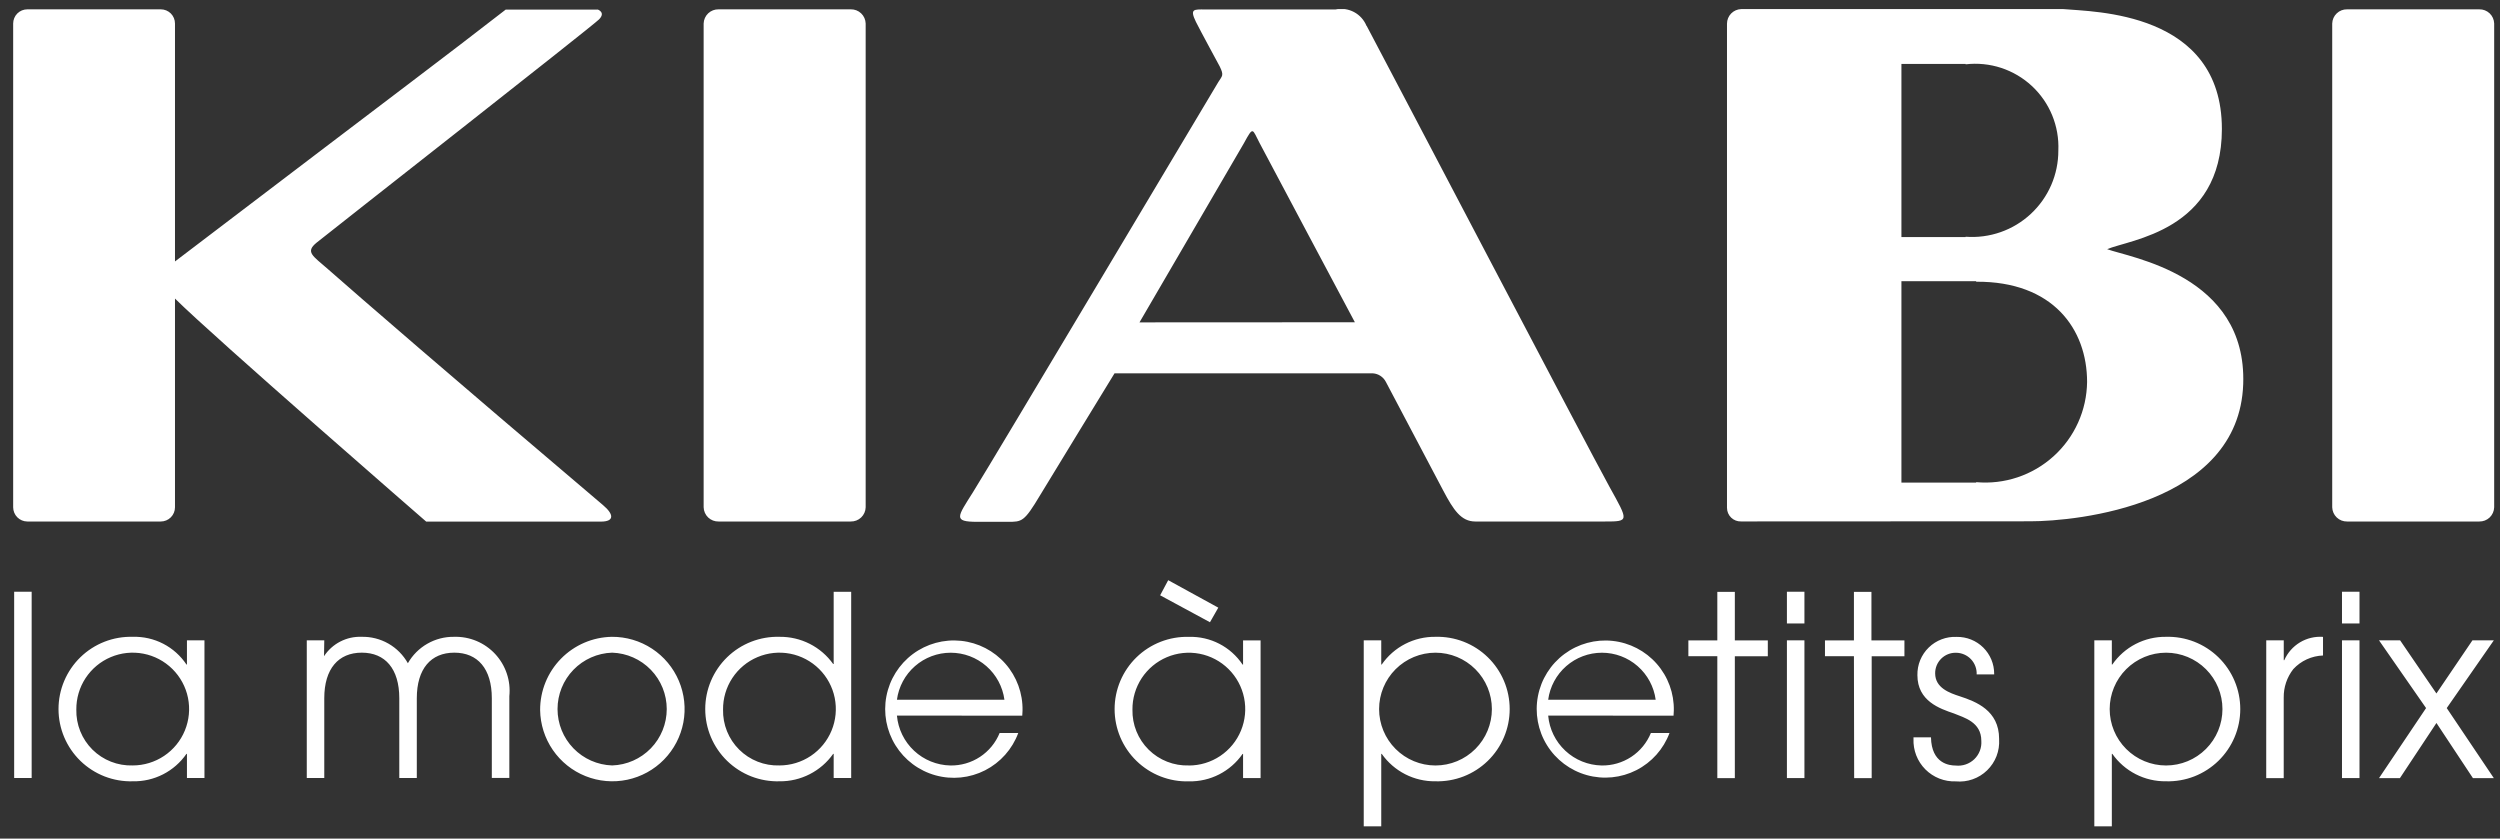
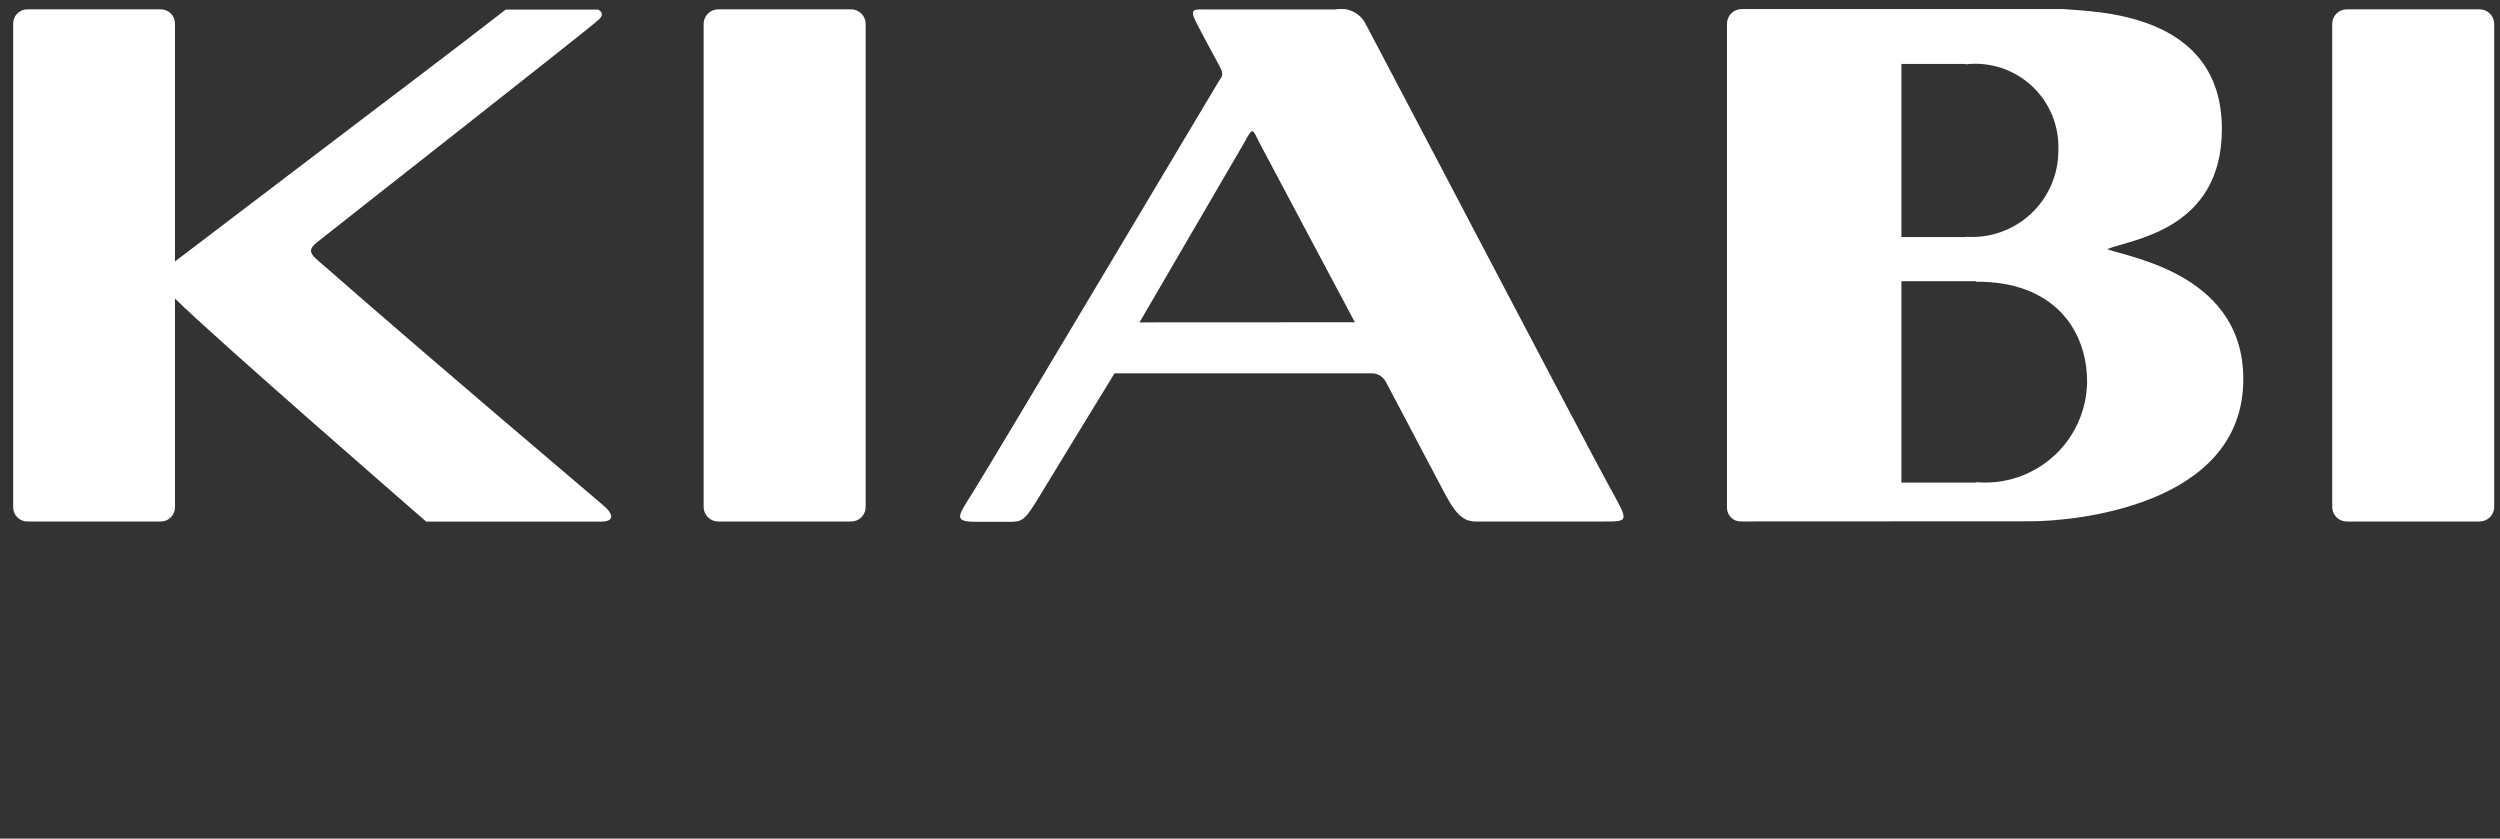
<svg xmlns="http://www.w3.org/2000/svg" width="158" height="53" viewBox="0 0 158 53" fill="none">
  <rect x="0" y="0" width="158" height="53" fill="#333333" stroke="none" />
  <g clip-path="url(#clip0_130_684)">
-     <path d="M0.895 37.398H2.001V49.171H0.895V37.398ZM12.922 49.171H11.815V47.644H11.784C11.406 48.19 10.899 48.634 10.307 48.937C9.716 49.239 9.059 49.391 8.395 49.378C7.785 49.395 7.177 49.29 6.608 49.069C6.039 48.847 5.52 48.513 5.082 48.088C4.644 47.662 4.296 47.153 4.058 46.59C3.82 46.028 3.698 45.423 3.698 44.812C3.698 44.202 3.82 43.597 4.058 43.035C4.296 42.472 4.644 41.963 5.082 41.537C5.52 41.111 6.039 40.778 6.608 40.556C7.177 40.335 7.785 40.229 8.395 40.247C9.062 40.227 9.723 40.378 10.316 40.684C10.908 40.99 11.414 41.442 11.784 41.997H11.815V40.47H12.922V49.171ZM8.388 48.376C9.094 48.376 9.784 48.166 10.371 47.773C10.958 47.38 11.415 46.822 11.683 46.169C11.952 45.516 12.021 44.798 11.881 44.105C11.741 43.413 11.398 42.778 10.896 42.281C10.395 41.784 9.757 41.447 9.064 41.313C8.37 41.179 7.653 41.254 7.002 41.529C6.351 41.803 5.797 42.265 5.409 42.855C5.021 43.445 4.818 44.138 4.824 44.844C4.813 45.313 4.898 45.78 5.073 46.215C5.249 46.651 5.511 47.046 5.844 47.377C6.178 47.707 6.575 47.967 7.012 48.138C7.449 48.31 7.917 48.391 8.386 48.376H8.388ZM20.478 41.472C20.734 41.081 21.087 40.762 21.502 40.548C21.918 40.333 22.381 40.229 22.848 40.247C23.442 40.232 24.029 40.38 24.545 40.674C25.061 40.968 25.487 41.398 25.778 41.916C26.071 41.401 26.498 40.974 27.013 40.681C27.528 40.387 28.113 40.237 28.705 40.247C29.19 40.233 29.672 40.324 30.119 40.511C30.566 40.699 30.967 40.98 31.297 41.335C31.627 41.691 31.877 42.112 32.031 42.572C32.185 43.031 32.239 43.518 32.19 44.001V49.166H31.083V44.128C31.083 42.267 30.192 41.248 28.713 41.248C27.233 41.248 26.342 42.267 26.342 44.128V49.171H25.235V44.128C25.235 42.267 24.344 41.248 22.865 41.248C21.386 41.248 20.494 42.267 20.494 44.128V49.171H19.388V40.468H20.494L20.478 41.472ZM38.67 40.247C39.572 40.241 40.455 40.502 41.209 40.997C41.962 41.492 42.552 42.199 42.904 43.029C43.256 43.859 43.355 44.774 43.188 45.66C43.02 46.546 42.594 47.362 41.963 48.007C41.333 48.651 40.525 49.094 39.643 49.28C38.761 49.466 37.843 49.386 37.006 49.051C36.169 48.717 35.45 48.142 34.939 47.399C34.428 46.656 34.149 45.778 34.136 44.877C34.131 43.664 34.604 42.498 35.453 41.631C36.302 40.764 37.458 40.267 38.67 40.247ZM38.687 48.376C39.612 48.346 40.49 47.958 41.134 47.293C41.778 46.628 42.138 45.738 42.138 44.812C42.138 43.886 41.778 42.997 41.134 42.332C40.49 41.667 39.612 41.278 38.687 41.248C37.762 41.278 36.884 41.667 36.24 42.332C35.596 42.997 35.236 43.886 35.236 44.812C35.236 45.738 35.596 46.628 36.24 47.293C36.884 47.958 37.762 48.346 38.687 48.376ZM53.795 49.171H52.688V47.644H52.657C52.275 48.186 51.767 48.626 51.176 48.928C50.586 49.23 49.931 49.385 49.268 49.378C48.658 49.395 48.05 49.29 47.481 49.069C46.912 48.847 46.393 48.513 45.955 48.088C45.517 47.662 45.169 47.153 44.931 46.59C44.693 46.028 44.571 45.423 44.571 44.812C44.571 44.202 44.693 43.597 44.931 43.035C45.169 42.472 45.517 41.963 45.955 41.537C46.393 41.111 46.912 40.778 47.481 40.556C48.05 40.335 48.658 40.229 49.268 40.247C49.93 40.239 50.584 40.391 51.174 40.69C51.764 40.989 52.273 41.427 52.657 41.966H52.688V37.4H53.795V49.171ZM49.261 48.376C49.967 48.376 50.657 48.166 51.244 47.773C51.831 47.38 52.288 46.822 52.556 46.169C52.825 45.516 52.894 44.798 52.754 44.105C52.614 43.413 52.271 42.778 51.77 42.281C51.268 41.784 50.63 41.447 49.937 41.313C49.243 41.179 48.526 41.254 47.875 41.529C47.224 41.803 46.67 42.265 46.282 42.855C45.894 43.445 45.691 44.138 45.697 44.844C45.686 45.313 45.771 45.779 45.946 46.215C46.121 46.65 46.383 47.045 46.716 47.375C47.049 47.706 47.446 47.965 47.883 48.137C48.319 48.309 48.786 48.391 49.255 48.376H49.261ZM56.686 45.227C56.762 46.075 57.148 46.866 57.77 47.447C58.392 48.028 59.207 48.36 60.058 48.378C60.724 48.391 61.379 48.202 61.936 47.835C62.493 47.469 62.926 46.942 63.177 46.325H64.354C63.976 47.346 63.228 48.187 62.259 48.683C61.289 49.178 60.169 49.291 59.12 48.999C58.071 48.707 57.171 48.032 56.596 47.107C56.022 46.182 55.816 45.075 56.02 44.005C56.224 42.936 56.822 41.982 57.695 41.333C58.569 40.684 59.655 40.386 60.738 40.5C61.821 40.614 62.821 41.131 63.541 41.947C64.26 42.764 64.647 43.822 64.624 44.91C64.624 45.023 64.607 45.117 64.607 45.229L56.686 45.227ZM63.48 44.224C63.37 43.401 62.964 42.647 62.34 42.1C61.715 41.553 60.913 41.252 60.083 41.252C59.253 41.252 58.451 41.553 57.826 42.1C57.201 42.647 56.796 43.401 56.686 44.224H63.48ZM79.669 49.175H78.562V47.648H78.531C78.153 48.194 77.645 48.638 77.053 48.941C76.462 49.243 75.805 49.395 75.14 49.382C74.53 49.399 73.922 49.294 73.353 49.072C72.784 48.85 72.265 48.517 71.827 48.091C71.389 47.666 71.041 47.157 70.803 46.594C70.565 46.031 70.443 45.427 70.443 44.816C70.443 44.205 70.565 43.601 70.803 43.038C71.041 42.476 71.389 41.966 71.827 41.541C72.265 41.115 72.784 40.782 73.353 40.56C73.922 40.338 74.53 40.233 75.14 40.25C75.807 40.231 76.469 40.381 77.062 40.688C77.655 40.994 78.16 41.446 78.531 42.001H78.562V40.474H79.669V49.175ZM75.135 48.38C75.841 48.38 76.531 48.17 77.118 47.777C77.705 47.384 78.162 46.825 78.43 46.172C78.699 45.519 78.768 44.801 78.628 44.108C78.487 43.416 78.145 42.781 77.643 42.284C77.141 41.787 76.503 41.45 75.809 41.316C75.116 41.183 74.398 41.258 73.748 41.533C73.097 41.808 72.543 42.27 72.155 42.86C71.768 43.451 71.564 44.143 71.571 44.849C71.561 45.318 71.646 45.785 71.822 46.22C71.998 46.655 72.261 47.049 72.594 47.379C72.928 47.709 73.325 47.968 73.762 48.139C74.199 48.311 74.666 48.392 75.135 48.376V48.38ZM76.996 38.404L76.47 39.326L73.321 37.623L73.831 36.668L76.996 38.404ZM86.188 40.47H87.295V41.997H87.326C87.704 41.45 88.211 41.004 88.802 40.699C89.393 40.394 90.05 40.239 90.715 40.247C91.326 40.229 91.933 40.335 92.502 40.556C93.072 40.778 93.59 41.111 94.028 41.537C94.466 41.963 94.814 42.472 95.052 43.035C95.29 43.597 95.412 44.202 95.412 44.812C95.412 45.423 95.29 46.028 95.052 46.59C94.814 47.153 94.466 47.662 94.028 48.088C93.59 48.513 93.072 48.847 92.502 49.069C91.933 49.29 91.326 49.395 90.715 49.378C90.052 49.386 89.397 49.232 88.806 48.93C88.216 48.628 87.708 48.187 87.326 47.644H87.295V52.226H86.188V40.47ZM90.722 41.25C89.777 41.25 88.871 41.626 88.202 42.294C87.534 42.962 87.159 43.869 87.159 44.814C87.159 45.759 87.534 46.666 88.202 47.334C88.871 48.003 89.777 48.378 90.722 48.378C91.668 48.378 92.574 48.003 93.243 47.334C93.911 46.666 94.287 45.759 94.287 44.814C94.287 43.869 93.911 42.962 93.243 42.294C92.574 41.626 91.668 41.25 90.722 41.25ZM97.845 45.227C97.921 46.076 98.306 46.866 98.929 47.447C99.551 48.029 100.366 48.36 101.217 48.378C101.883 48.391 102.538 48.201 103.095 47.835C103.652 47.468 104.084 46.942 104.336 46.325H105.513C105.134 47.343 104.386 48.182 103.418 48.675C102.449 49.168 101.331 49.279 100.285 48.986C99.238 48.693 98.34 48.018 97.768 47.094C97.196 46.17 96.992 45.065 97.197 43.998C97.401 42.93 97.999 41.979 98.872 41.332C99.745 40.685 100.83 40.389 101.91 40.504C102.991 40.619 103.989 41.136 104.706 41.952C105.424 42.768 105.809 43.824 105.785 44.91C105.785 45.023 105.768 45.117 105.768 45.229L97.845 45.227ZM104.639 44.224C104.529 43.401 104.123 42.647 103.499 42.1C102.874 41.553 102.072 41.252 101.242 41.252C100.412 41.252 99.61 41.553 98.985 42.1C98.361 42.647 97.955 43.401 97.845 44.224H104.639ZM108.535 41.472H106.705V40.475H108.535V37.404H109.642V40.475H111.726V41.477H109.642V49.177H108.535V41.472ZM112.933 37.398H114.04V39.404H112.933V37.398ZM112.933 40.47H114.04V49.173H112.933V40.47ZM117.168 41.472H115.338V40.475H117.168V37.404H118.275V40.475H120.36V41.477H118.29V49.177H117.183L117.168 41.472ZM122.038 46.6C122.07 48.26 123.2 48.382 123.597 48.382C123.81 48.406 124.026 48.382 124.23 48.313C124.433 48.244 124.619 48.131 124.774 47.983C124.929 47.834 125.049 47.653 125.126 47.453C125.203 47.252 125.235 47.037 125.22 46.823C125.22 45.63 124.137 45.358 123.486 45.089C122.595 44.786 121.18 44.309 121.18 42.671C121.174 42.346 121.233 42.023 121.356 41.722C121.48 41.422 121.663 41.149 121.896 40.923C122.128 40.696 122.405 40.519 122.709 40.404C123.013 40.289 123.337 40.237 123.662 40.252C123.972 40.247 124.28 40.303 124.568 40.418C124.856 40.533 125.118 40.704 125.339 40.922C125.559 41.14 125.734 41.4 125.854 41.686C125.973 41.972 126.033 42.279 126.032 42.59V42.623H124.925C124.933 42.446 124.904 42.27 124.842 42.105C124.78 41.94 124.686 41.789 124.564 41.661C124.442 41.533 124.296 41.432 124.134 41.362C123.972 41.292 123.797 41.255 123.621 41.254C123.448 41.25 123.276 41.281 123.115 41.345C122.955 41.409 122.808 41.505 122.685 41.627C122.562 41.748 122.465 41.894 122.399 42.053C122.333 42.214 122.3 42.385 122.302 42.558C122.302 43.48 123.224 43.8 123.861 44.006C124.879 44.34 126.344 44.897 126.344 46.696V46.727C126.366 47.089 126.31 47.451 126.18 47.789C126.049 48.127 125.846 48.433 125.586 48.685C125.326 48.938 125.015 49.131 124.673 49.251C124.331 49.372 123.967 49.417 123.606 49.383C123.251 49.396 122.896 49.335 122.565 49.205C122.234 49.074 121.933 48.876 121.682 48.624C121.431 48.371 121.235 48.07 121.106 47.738C120.977 47.406 120.919 47.051 120.933 46.696V46.6H122.038ZM132.361 40.47H133.468V41.997H133.499C133.878 41.45 134.384 41.004 134.975 40.699C135.566 40.394 136.223 40.239 136.888 40.247C137.499 40.229 138.106 40.335 138.675 40.556C139.245 40.778 139.763 41.111 140.201 41.537C140.639 41.963 140.987 42.472 141.225 43.035C141.463 43.597 141.585 44.202 141.585 44.812C141.585 45.423 141.463 46.028 141.225 46.59C140.987 47.153 140.639 47.662 140.201 48.088C139.763 48.513 139.245 48.847 138.675 49.069C138.106 49.29 137.499 49.395 136.888 49.378C136.225 49.386 135.57 49.232 134.979 48.93C134.389 48.628 133.881 48.186 133.499 47.644H133.468V52.226H132.361V40.47ZM136.895 41.25C135.95 41.25 135.044 41.626 134.375 42.294C133.707 42.962 133.332 43.869 133.332 44.814C133.332 45.759 133.707 46.666 134.375 47.334C135.044 48.003 135.95 48.378 136.895 48.378C137.841 48.378 138.747 48.003 139.416 47.334C140.084 46.666 140.459 45.759 140.459 44.814C140.459 43.869 140.084 42.962 139.416 42.294C138.747 41.626 137.841 41.25 136.895 41.25ZM143.227 40.47H144.333V41.726H144.365C144.571 41.257 144.917 40.864 145.355 40.599C145.794 40.335 146.304 40.213 146.814 40.25V41.427C146.46 41.44 146.112 41.522 145.79 41.669C145.467 41.817 145.177 42.027 144.937 42.287C144.536 42.8 144.322 43.434 144.331 44.086V49.177H143.225L143.227 40.47ZM148.014 37.398H149.12V39.404H148.014V37.398ZM148.014 40.47H149.12V49.173H148.014V40.47ZM153.328 44.75L150.353 40.47H151.688L153.981 43.827L156.258 40.47H157.61L154.634 44.75L157.61 49.177H156.289L153.983 45.692L151.675 49.177H150.354L153.328 44.75Z" fill="white" />
    <path d="M86.362 1.634C86.21 1.26 85.931 0.952 85.575 0.762C85.219 0.573 84.807 0.514 84.412 0.597H76.159C75.469 0.597 75.172 0.538 75.583 1.383C75.84 1.903 77.087 4.2 77.087 4.2C77.369 4.777 77.243 4.79 76.998 5.185C76.814 5.477 62.722 29.144 61.493 31.105C60.517 32.662 60.202 32.979 61.763 32.979H63.694C64.592 32.979 64.723 32.992 65.743 31.284C66.297 30.362 70.438 23.595 70.438 23.595H86.769C86.941 23.607 87.106 23.663 87.249 23.758C87.392 23.853 87.509 23.983 87.587 24.136C88.587 26.036 90.125 28.954 91.212 31.004C91.865 32.241 92.344 32.959 93.241 32.959H101.426C102.979 32.959 102.924 32.941 101.726 30.78C100.179 27.963 88.524 5.692 86.373 1.634M72.016 20.374L78.618 9.046C79.225 7.93 79.14 8.162 79.61 9.046C79.837 9.489 85.628 20.367 85.628 20.367L72.016 20.374ZM37.767 0.607H31.96C27.479 4.078 27.318 4.152 11.059 16.524V1.486C11.059 1.369 11.036 1.252 10.991 1.143C10.946 1.034 10.88 0.935 10.797 0.852C10.714 0.769 10.615 0.703 10.506 0.658C10.397 0.613 10.28 0.59 10.163 0.59H1.727C1.609 0.59 1.493 0.613 1.384 0.658C1.275 0.703 1.177 0.769 1.093 0.853C1.01 0.936 0.944 1.035 0.9 1.144C0.855 1.252 0.832 1.369 0.832 1.486V32.061C0.833 32.298 0.927 32.526 1.094 32.694C1.262 32.862 1.489 32.958 1.727 32.959H10.163C10.4 32.959 10.629 32.864 10.797 32.695C10.965 32.527 11.059 32.299 11.059 32.061V18.869C13.527 21.319 26.935 32.965 26.935 32.965H37.981C38.82 32.965 38.82 32.522 38.112 31.924C28.189 23.509 22.828 18.856 20.714 16.999C19.761 16.163 19.281 15.932 20.006 15.338C21.017 14.521 37.413 1.676 37.859 1.226C38.305 0.776 37.77 0.599 37.77 0.599M53.768 0.59H45.415C45.171 0.584 44.935 0.675 44.758 0.842C44.581 1.01 44.478 1.241 44.47 1.485V32.059C44.473 32.18 44.5 32.299 44.549 32.41C44.598 32.521 44.668 32.621 44.756 32.705C44.844 32.788 44.947 32.854 45.06 32.897C45.173 32.941 45.294 32.962 45.415 32.959H53.768C54.012 32.964 54.248 32.873 54.425 32.704C54.602 32.535 54.705 32.303 54.71 32.059V1.485C54.703 1.241 54.6 1.011 54.423 0.843C54.247 0.675 54.011 0.584 53.768 0.59ZM156.689 0.59H148.338C148.095 0.584 147.859 0.675 147.683 0.843C147.506 1.011 147.403 1.241 147.396 1.485V32.059C147.402 32.303 147.504 32.535 147.681 32.704C147.858 32.873 148.094 32.964 148.338 32.959H156.689C156.934 32.964 157.17 32.873 157.347 32.704C157.524 32.535 157.626 32.303 157.632 32.059V1.485C157.625 1.241 157.522 1.011 157.345 0.843C157.168 0.675 156.933 0.584 156.689 0.59ZM133.149 15.757C134.584 15.13 140.423 14.621 140.423 8.153C140.423 0.699 132.291 0.752 130.41 0.575H110.042C109.802 0.582 109.574 0.682 109.407 0.854C109.239 1.027 109.146 1.257 109.146 1.498V32.096C109.146 32.212 109.17 32.326 109.215 32.433C109.261 32.54 109.327 32.636 109.411 32.716C109.495 32.797 109.594 32.859 109.702 32.9C109.811 32.941 109.926 32.96 110.042 32.955L128.305 32.946C131.269 32.946 141.507 31.909 141.771 24.276C142.011 17.364 134.588 16.281 133.153 15.742M120.17 14.409V4.041H124.228V4.065C124.984 3.977 125.749 4.054 126.472 4.29C127.195 4.527 127.858 4.918 128.415 5.435C128.972 5.953 129.41 6.586 129.699 7.289C129.987 7.993 130.12 8.751 130.087 9.511C130.089 10.262 129.936 11.006 129.637 11.696C129.338 12.385 128.899 13.005 128.349 13.517C127.799 14.029 127.149 14.422 126.44 14.67C125.73 14.919 124.977 15.018 124.228 14.962V14.982H120.17V14.409ZM124.894 30.476V30.502H120.17V17.773H124.894V17.805C129.753 17.773 131.904 20.804 131.904 24.139C131.893 25.026 131.7 25.902 131.335 26.71C130.97 27.519 130.442 28.244 129.783 28.838C129.125 29.433 128.351 29.885 127.51 30.166C126.668 30.448 125.778 30.552 124.894 30.472" fill="white" />
  </g>
  <defs>
    <clipPath id="clip0_130_684">
      <rect width="156.8" height="51.652" fill="white" transform="translate(0.832 0.574)" />
    </clipPath>
  </defs>
</svg>